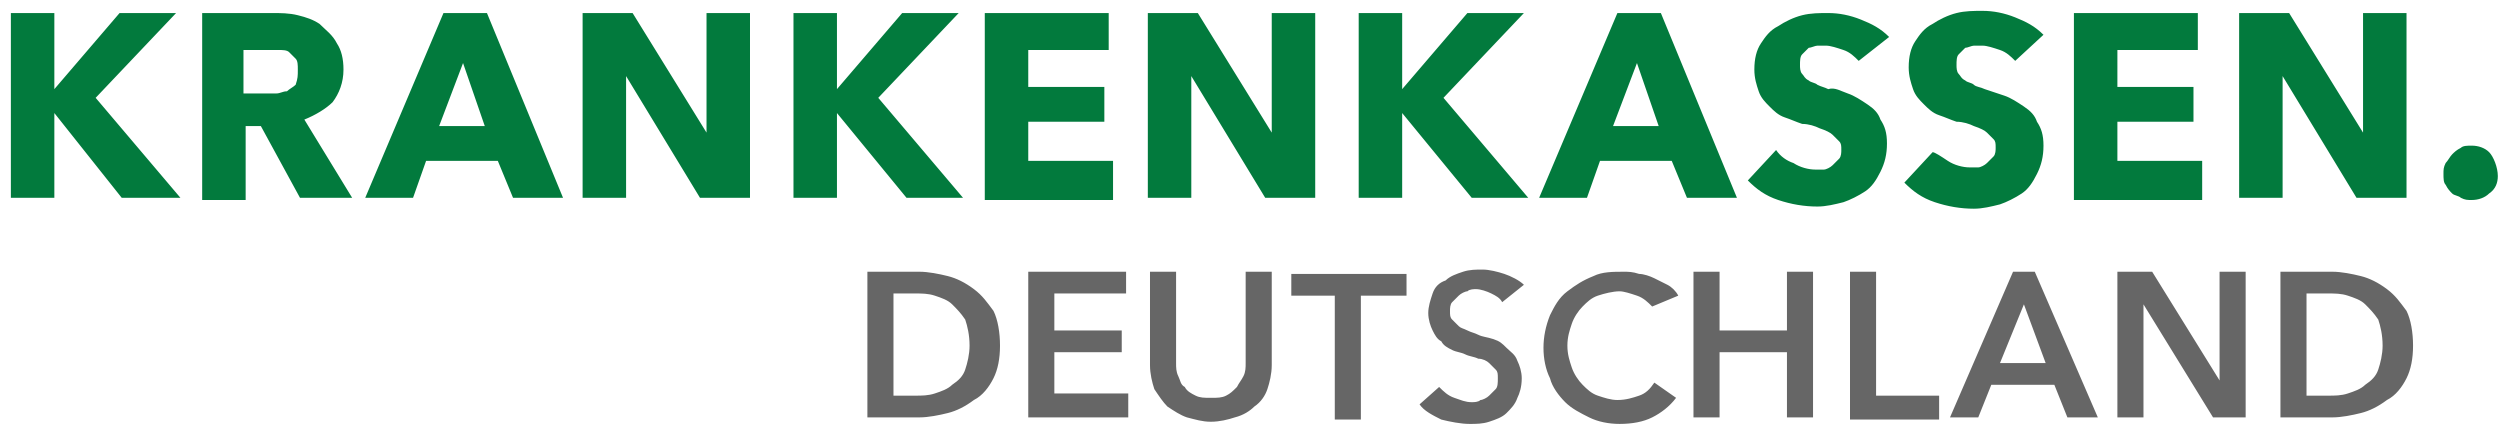
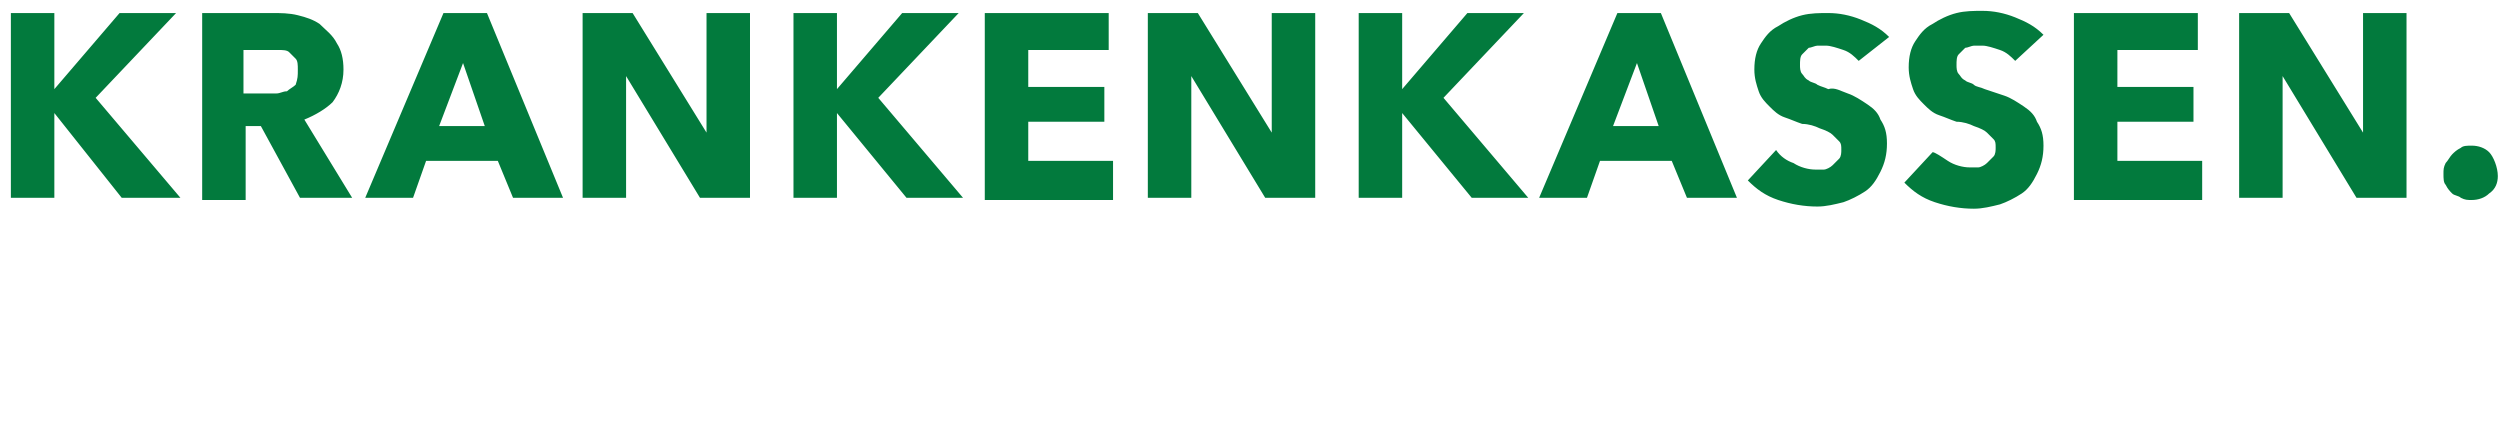
<svg xmlns="http://www.w3.org/2000/svg" viewBox="0 0 115 20" width="115" height="20">
  <path fill="#027A3D" d="M5.6 9.1L2.5 5.2v3.9h-2V.6h2v3.5l3-3.5h2.6L4.4 4.5l3.9 4.6H5.6zM13.8 9.1L12 5.8h-.7v3.4h-2V.6h3.2c.4 0 .8 0 1.2.1.4.1.7.2 1 .4.3.3.6.5.8.9.2.3.3.7.3 1.2 0 .6-.2 1.1-.5 1.5-.3.3-.8.6-1.3.8l2.2 3.6h-2.4zm-.1-5.9c0-.2 0-.4-.1-.5l-.3-.3c-.1-.1-.3-.1-.5-.1h-1.6v2h1.5c.2 0 .3-.1.5-.1.1-.1.3-.2.4-.3.1-.3.1-.4.1-.7zM23.6 9.1l-.7-1.7h-3.3L19 9.1h-2.2L20.4.6h2l3.5 8.5h-2.3zm-2.3-6.2l-1.1 2.9h2.1l-1-2.9zM32.2 9.1l-3.4-5.6v5.6h-2V.6h2.3l3.4 5.5V.6h2v8.5h-2.3zM41.7 9.1l-3.2-3.9v3.9h-2V.6h2v3.5l3-3.5h2.6l-3.7 3.9 3.9 4.6h-2.6zM45.3 9.1V.6H51v1.7h-3.7V4h3.5v1.6h-3.5v1.8h3.9v1.8h-5.9zM58.2 9.1l-3.4-5.6v5.6h-2V.6h2.3l3.4 5.5V.6h2v8.5h-2.3zM67.7 9.1l-3.2-3.9v3.9h-2V.6h2v3.5l3-3.5h2.6l-3.7 3.9 3.9 4.6h-2.6zM77.6 9.1l-.7-1.7h-3.3L73 9.1h-2.2L74.4.6h2l3.5 8.5h-2.3zm-2.3-6.2l-1.1 2.9h2.1l-1-2.9zM85.5 2.8c-.2-.2-.4-.4-.7-.5-.3-.1-.6-.2-.8-.2h-.4c-.1 0-.3.1-.4.1l-.3.3c-.1.1-.1.3-.1.5 0 .1 0 .3.1.4.1.1.1.2.3.3.1.1.3.1.4.2.2.1.3.1.5.2.3-.1.6.1.9.2.3.1.6.3.9.5.3.2.5.4.6.7.2.3.3.6.3 1.1 0 .5-.1.9-.3 1.3-.2.4-.4.7-.7.9s-.7.4-1 .5c-.4.1-.8.2-1.2.2-.6 0-1.2-.1-1.8-.3-.6-.2-1-.5-1.4-.9l1.3-1.4c.2.3.5.5.8.6.3.2.7.3 1 .3h.4c.1 0 .3-.1.4-.2l.3-.3c.1-.1.1-.3.1-.4 0-.2 0-.3-.1-.4l-.3-.3c-.1-.1-.3-.2-.6-.3-.2-.1-.5-.2-.8-.2-.3-.1-.5-.2-.8-.3-.3-.1-.5-.3-.7-.5-.2-.2-.4-.4-.5-.7s-.2-.6-.2-1c0-.5.1-.9.3-1.2.2-.3.4-.6.8-.8.3-.2.7-.4 1.1-.5s.8-.1 1.2-.1c.5 0 1 .1 1.5.3.5.2.9.4 1.3.8l-1.4 1.1zM92.7 2.8c-.2-.2-.4-.4-.7-.5-.3-.1-.6-.2-.8-.2h-.4c-.1 0-.3.1-.4.1l-.3.3c-.1.1-.1.3-.1.5 0 .1 0 .3.1.4.1.1.1.2.3.3.1.1.3.1.4.2s.3.1.5.2l.9.3c.3.1.6.3.9.5s.5.4.6.7c.2.3.3.6.3 1.1 0 .5-.1.9-.3 1.3s-.4.7-.7.9c-.3.2-.7.4-1 .5-.4.1-.8.2-1.2.2-.6 0-1.2-.1-1.8-.3s-1-.5-1.4-.9L88.9 7c.1 0 .4.2.7.4s.7.3 1 .3h.4c.1 0 .3-.1.4-.2l.3-.3c.1-.1.1-.3.1-.4 0-.2 0-.3-.1-.4l-.3-.3c-.1-.1-.3-.2-.6-.3-.2-.1-.5-.2-.8-.2-.3-.1-.5-.2-.8-.3-.3-.1-.5-.3-.7-.5-.2-.2-.4-.4-.5-.7s-.2-.6-.2-1c0-.5.1-.9.3-1.2.2-.3.4-.6.8-.8.3-.2.7-.4 1.1-.5.4-.1.8-.1 1.2-.1.5 0 1 .1 1.5.3.5.2.9.4 1.3.8l-1.3 1.2zM95.4 9.1V.6h5.7v1.7h-3.7V4h3.5v1.6h-3.5v1.8h3.9v1.8h-5.9zM108.4 9.1L105 3.5v5.6h-2V.6h2.3l3.4 5.5V.6h2v8.5h-2.3zM114.9 8.1c0 .3-.1.6-.4.8-.2.2-.5.3-.8.3-.2 0-.3 0-.5-.1-.1-.1-.3-.1-.4-.2s-.2-.2-.3-.4c-.1-.1-.1-.3-.1-.5s0-.3.1-.5c.1-.1.2-.3.3-.4s.2-.2.4-.3c.1-.1.3-.1.5-.1.3 0 .6.1.8.3s.4.7.4 1.1z" />
-   <path fill="#666666" d="M39.9 12.5h2.4c.4 0 .9.1 1.3.2s.8.3 1.2.6c.4.3.6.6.9 1 .2.4.3 1 .3 1.6 0 .6-.1 1.1-.3 1.5-.2.4-.5.8-.9 1-.4.3-.8.5-1.2.6s-.9.2-1.3.2h-2.4v-6.7zm2.2 5.7c.3 0 .6 0 .9-.1.3-.1.6-.2.8-.4.3-.2.5-.4.6-.7s.2-.7.2-1.1c0-.5-.1-.9-.2-1.2-.2-.3-.4-.5-.6-.7-.2-.2-.5-.3-.8-.4-.3-.1-.6-.1-.9-.1h-1v4.7h1zM47.3 12.5h4.5v1h-3.3v1.7h3.1v1h-3.1v1.9h3.4v1.1h-4.6v-6.7zM58.5 16.8c0 .4-.1.8-.2 1.1-.1.3-.3.6-.6.8-.2.2-.5.4-.9.5-.3.1-.7.2-1.1.2s-.7-.1-1.1-.2c-.3-.1-.6-.3-.9-.5-.2-.2-.4-.5-.6-.8-.1-.3-.2-.7-.2-1.1v-4.3h1.2v4.2c0 .2 0 .4.1.6s.1.4.3.5c.1.2.3.3.5.4.2.1.4.1.7.1s.5 0 .7-.1c.2-.1.3-.2.5-.4.1-.2.2-.3.3-.5s.1-.4.1-.6v-4.2h1.2v4.3zM61.5 13.6h-2.1v-1h5.3v1h-2.1v5.7h-1.2v-5.7zM69.1 13.9c-.1-.2-.3-.3-.5-.4s-.5-.2-.7-.2c-.1 0-.3 0-.4.1-.1 0-.3.1-.4.2l-.3.3c-.1.1-.1.3-.1.4 0 .2 0 .3.1.4l.3.3c.1.1.2.1.4.2s.3.1.5.2.4.1.7.2.4.2.6.4.4.3.5.6c.1.2.2.5.2.8 0 .4-.1.7-.2.9-.1.3-.3.5-.5.7-.2.2-.5.3-.8.4-.3.1-.6.1-.9.1-.4 0-.9-.1-1.3-.2-.4-.2-.8-.4-1-.7l.9-.8c.2.2.4.4.7.5.3.1.5.2.8.2.1 0 .3 0 .4-.1.1 0 .3-.1.4-.2l.3-.3c.1-.1.1-.3.1-.5s0-.3-.1-.4l-.3-.3c-.1-.1-.3-.2-.5-.2-.2-.1-.4-.1-.6-.2-.2-.1-.4-.1-.6-.2-.2-.1-.4-.2-.5-.4-.2-.1-.3-.3-.4-.5-.1-.2-.2-.5-.2-.8 0-.3.1-.6.2-.9s.3-.5.6-.6c.2-.2.5-.3.8-.4.3-.1.6-.1.9-.1.3 0 .7.1 1 .2s.7.3.9.5l-1 .8zM76 14.1c-.2-.2-.4-.4-.7-.5-.3-.1-.6-.2-.8-.2-.3 0-.7.1-1 .2-.3.1-.5.3-.7.5s-.4.5-.5.8c-.1.3-.2.6-.2 1s.1.7.2 1c.1.3.3.6.5.8.2.2.4.4.7.5s.6.2.9.2c.4 0 .7-.1 1-.2.3-.1.5-.3.7-.6l1 .7c-.3.4-.7.7-1.1.9-.4.2-.9.3-1.5.3-.5 0-1-.1-1.4-.3-.4-.2-.8-.4-1.1-.7-.3-.3-.6-.7-.7-1.1-.2-.4-.3-.9-.3-1.4 0-.5.1-1 .3-1.5.2-.4.4-.8.8-1.1s.7-.5 1.2-.7c.4-.2.9-.2 1.4-.2.2 0 .4 0 .7.1.2 0 .5.1.7.2l.6.3c.2.1.4.3.5.5l-1.2.5zM77.9 12.5h1.2v2.7h3.1v-2.7h1.2v6.7h-1.2v-3h-3.1v3h-1.2v-6.7zM85.1 12.5h1.2v5.7h2.9v1.1h-4.1v-6.8zM92.6 12.5h1l2.9 6.7h-1.4l-.6-1.5h-2.9l-.6 1.5h-1.3l2.9-6.7zm1.5 4.2l-1-2.7-1.1 2.7h2.1zM97.4 12.5H99l3.1 5v-5h1.2v6.7h-1.5L98.6 14v5.2h-1.2v-6.7zM104.9 12.5h2.4c.4 0 .9.1 1.3.2s.8.3 1.2.6c.4.3.6.6.9 1 .2.4.3 1 .3 1.6 0 .6-.1 1.1-.3 1.5-.2.4-.5.8-.9 1-.4.3-.8.5-1.2.6s-.9.2-1.3.2h-2.4v-6.7zm2.2 5.7c.3 0 .6 0 .9-.1.3-.1.6-.2.8-.4.3-.2.5-.4.6-.7s.2-.7.2-1.1c0-.5-.1-.9-.2-1.2-.2-.3-.4-.5-.6-.7-.2-.2-.5-.3-.8-.4-.3-.1-.6-.1-.9-.1h-1v4.7h1z" />
</svg>